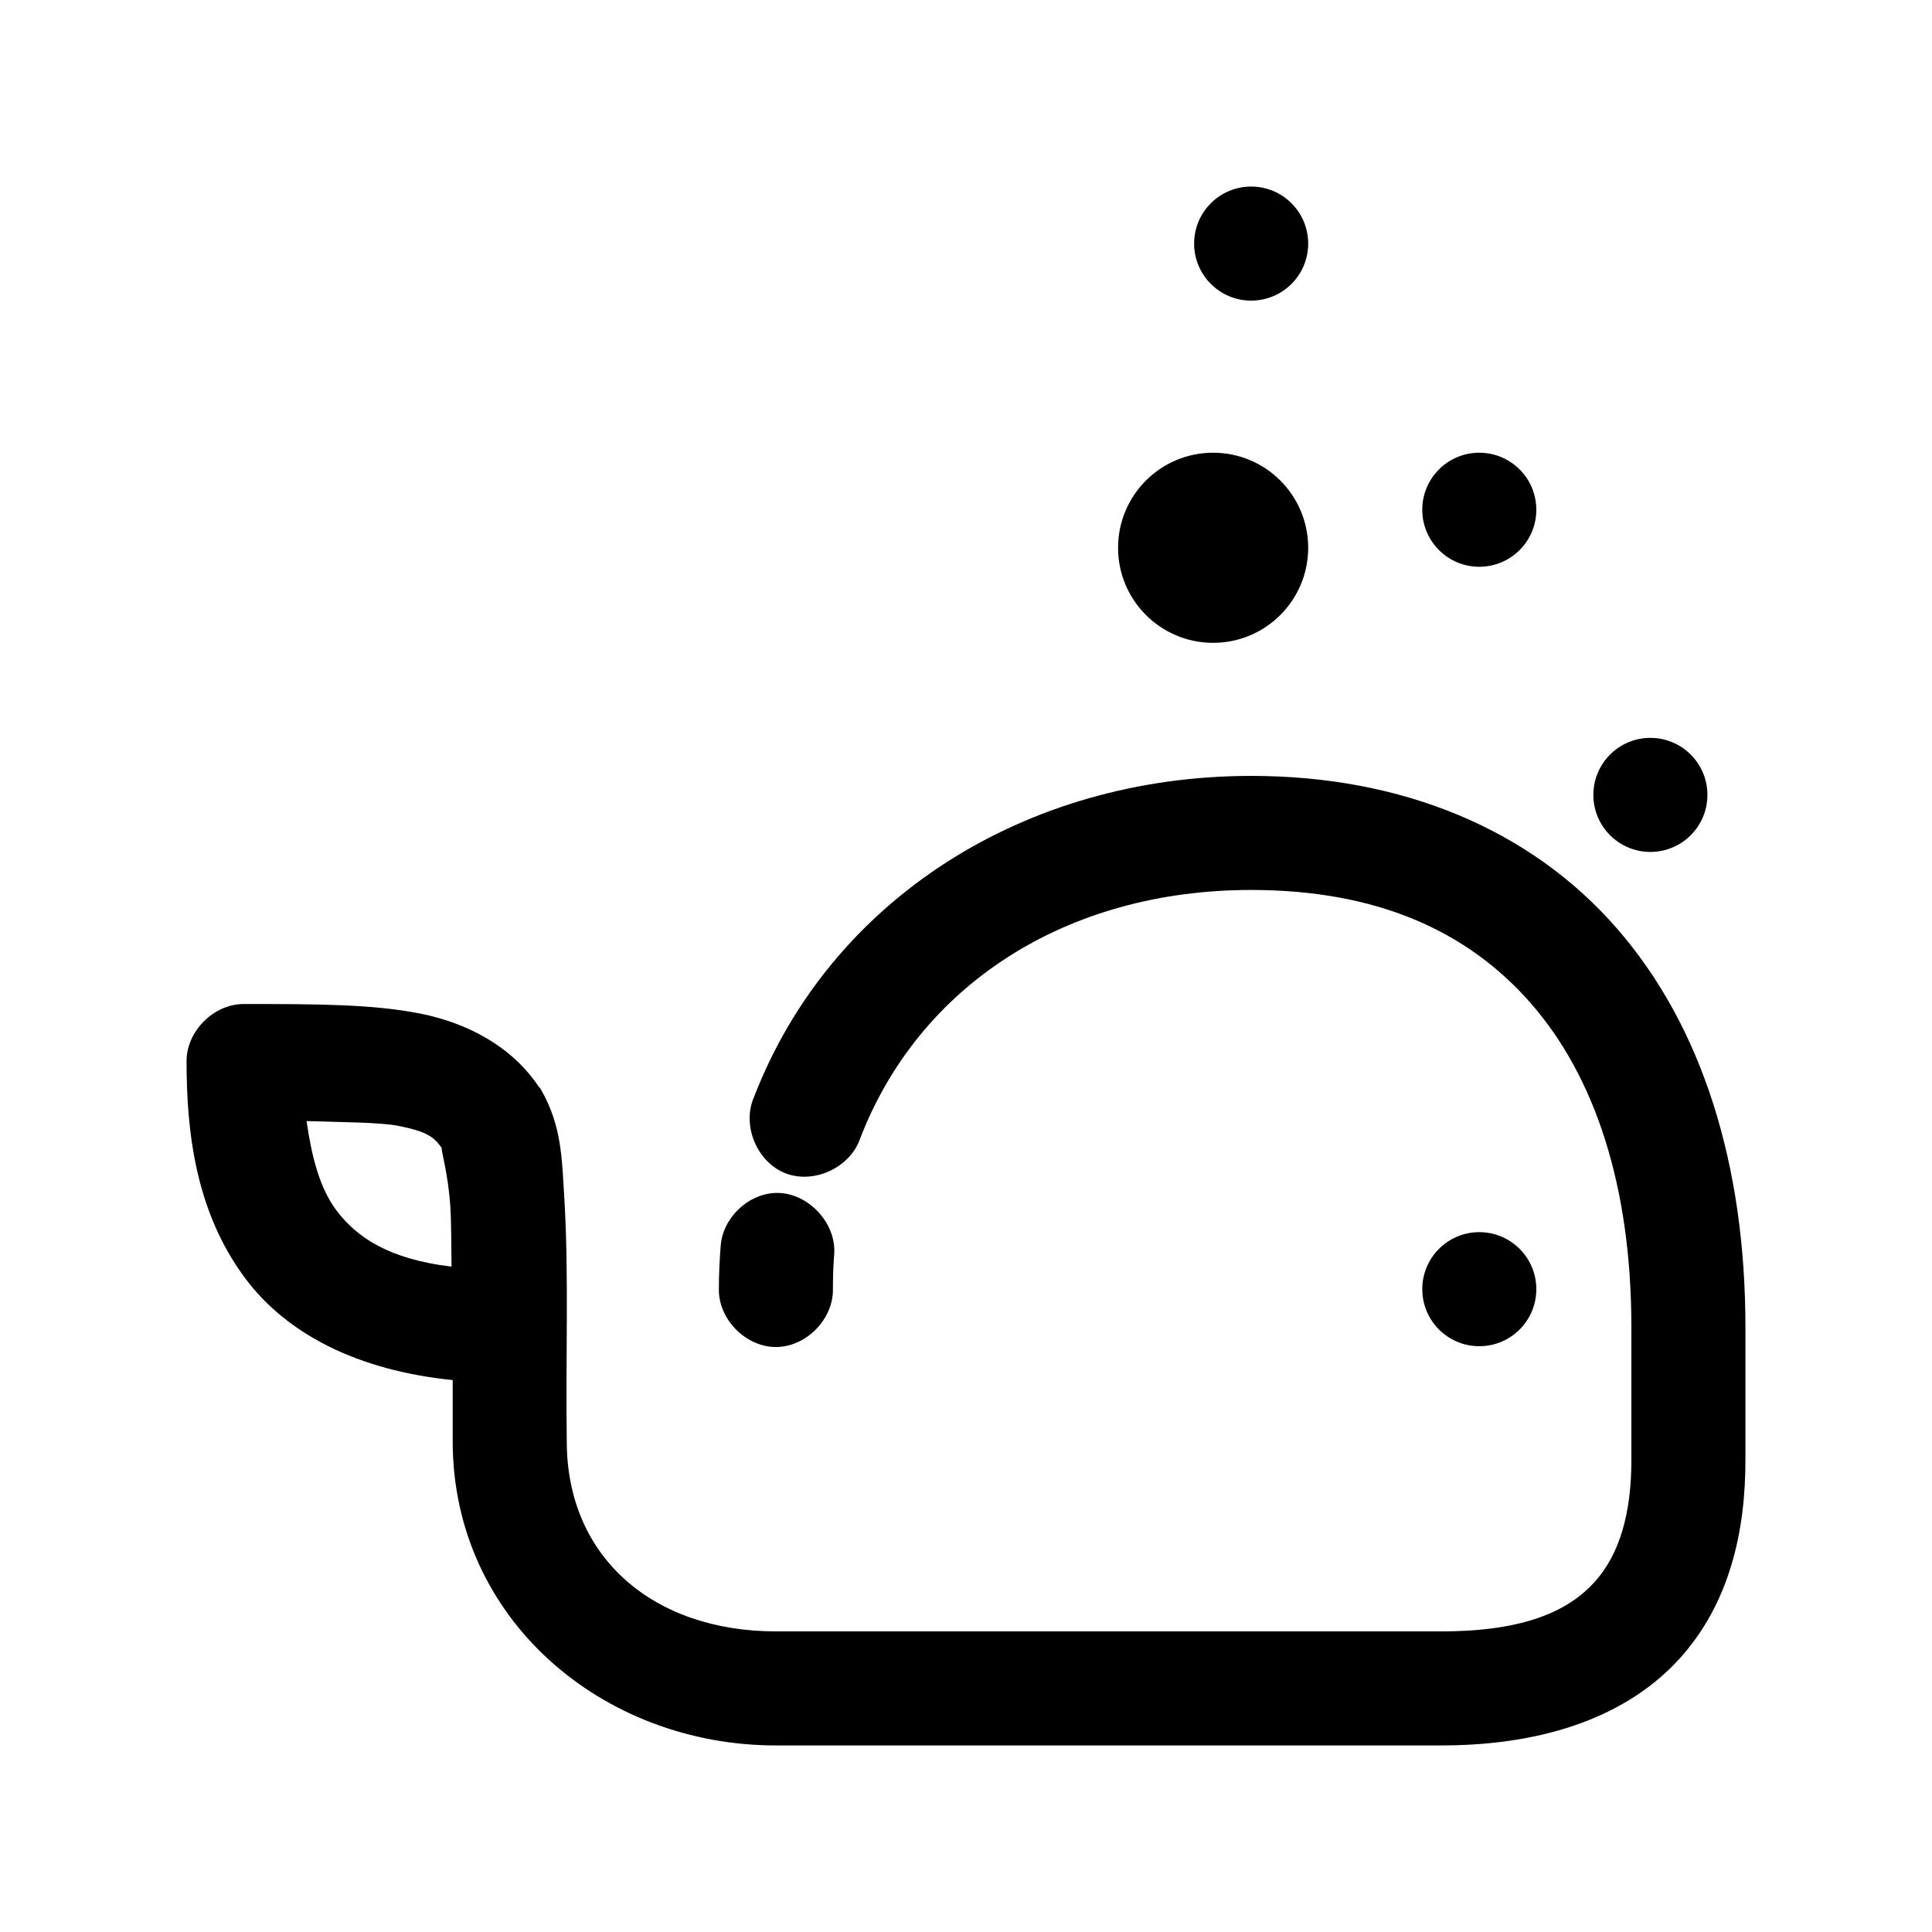
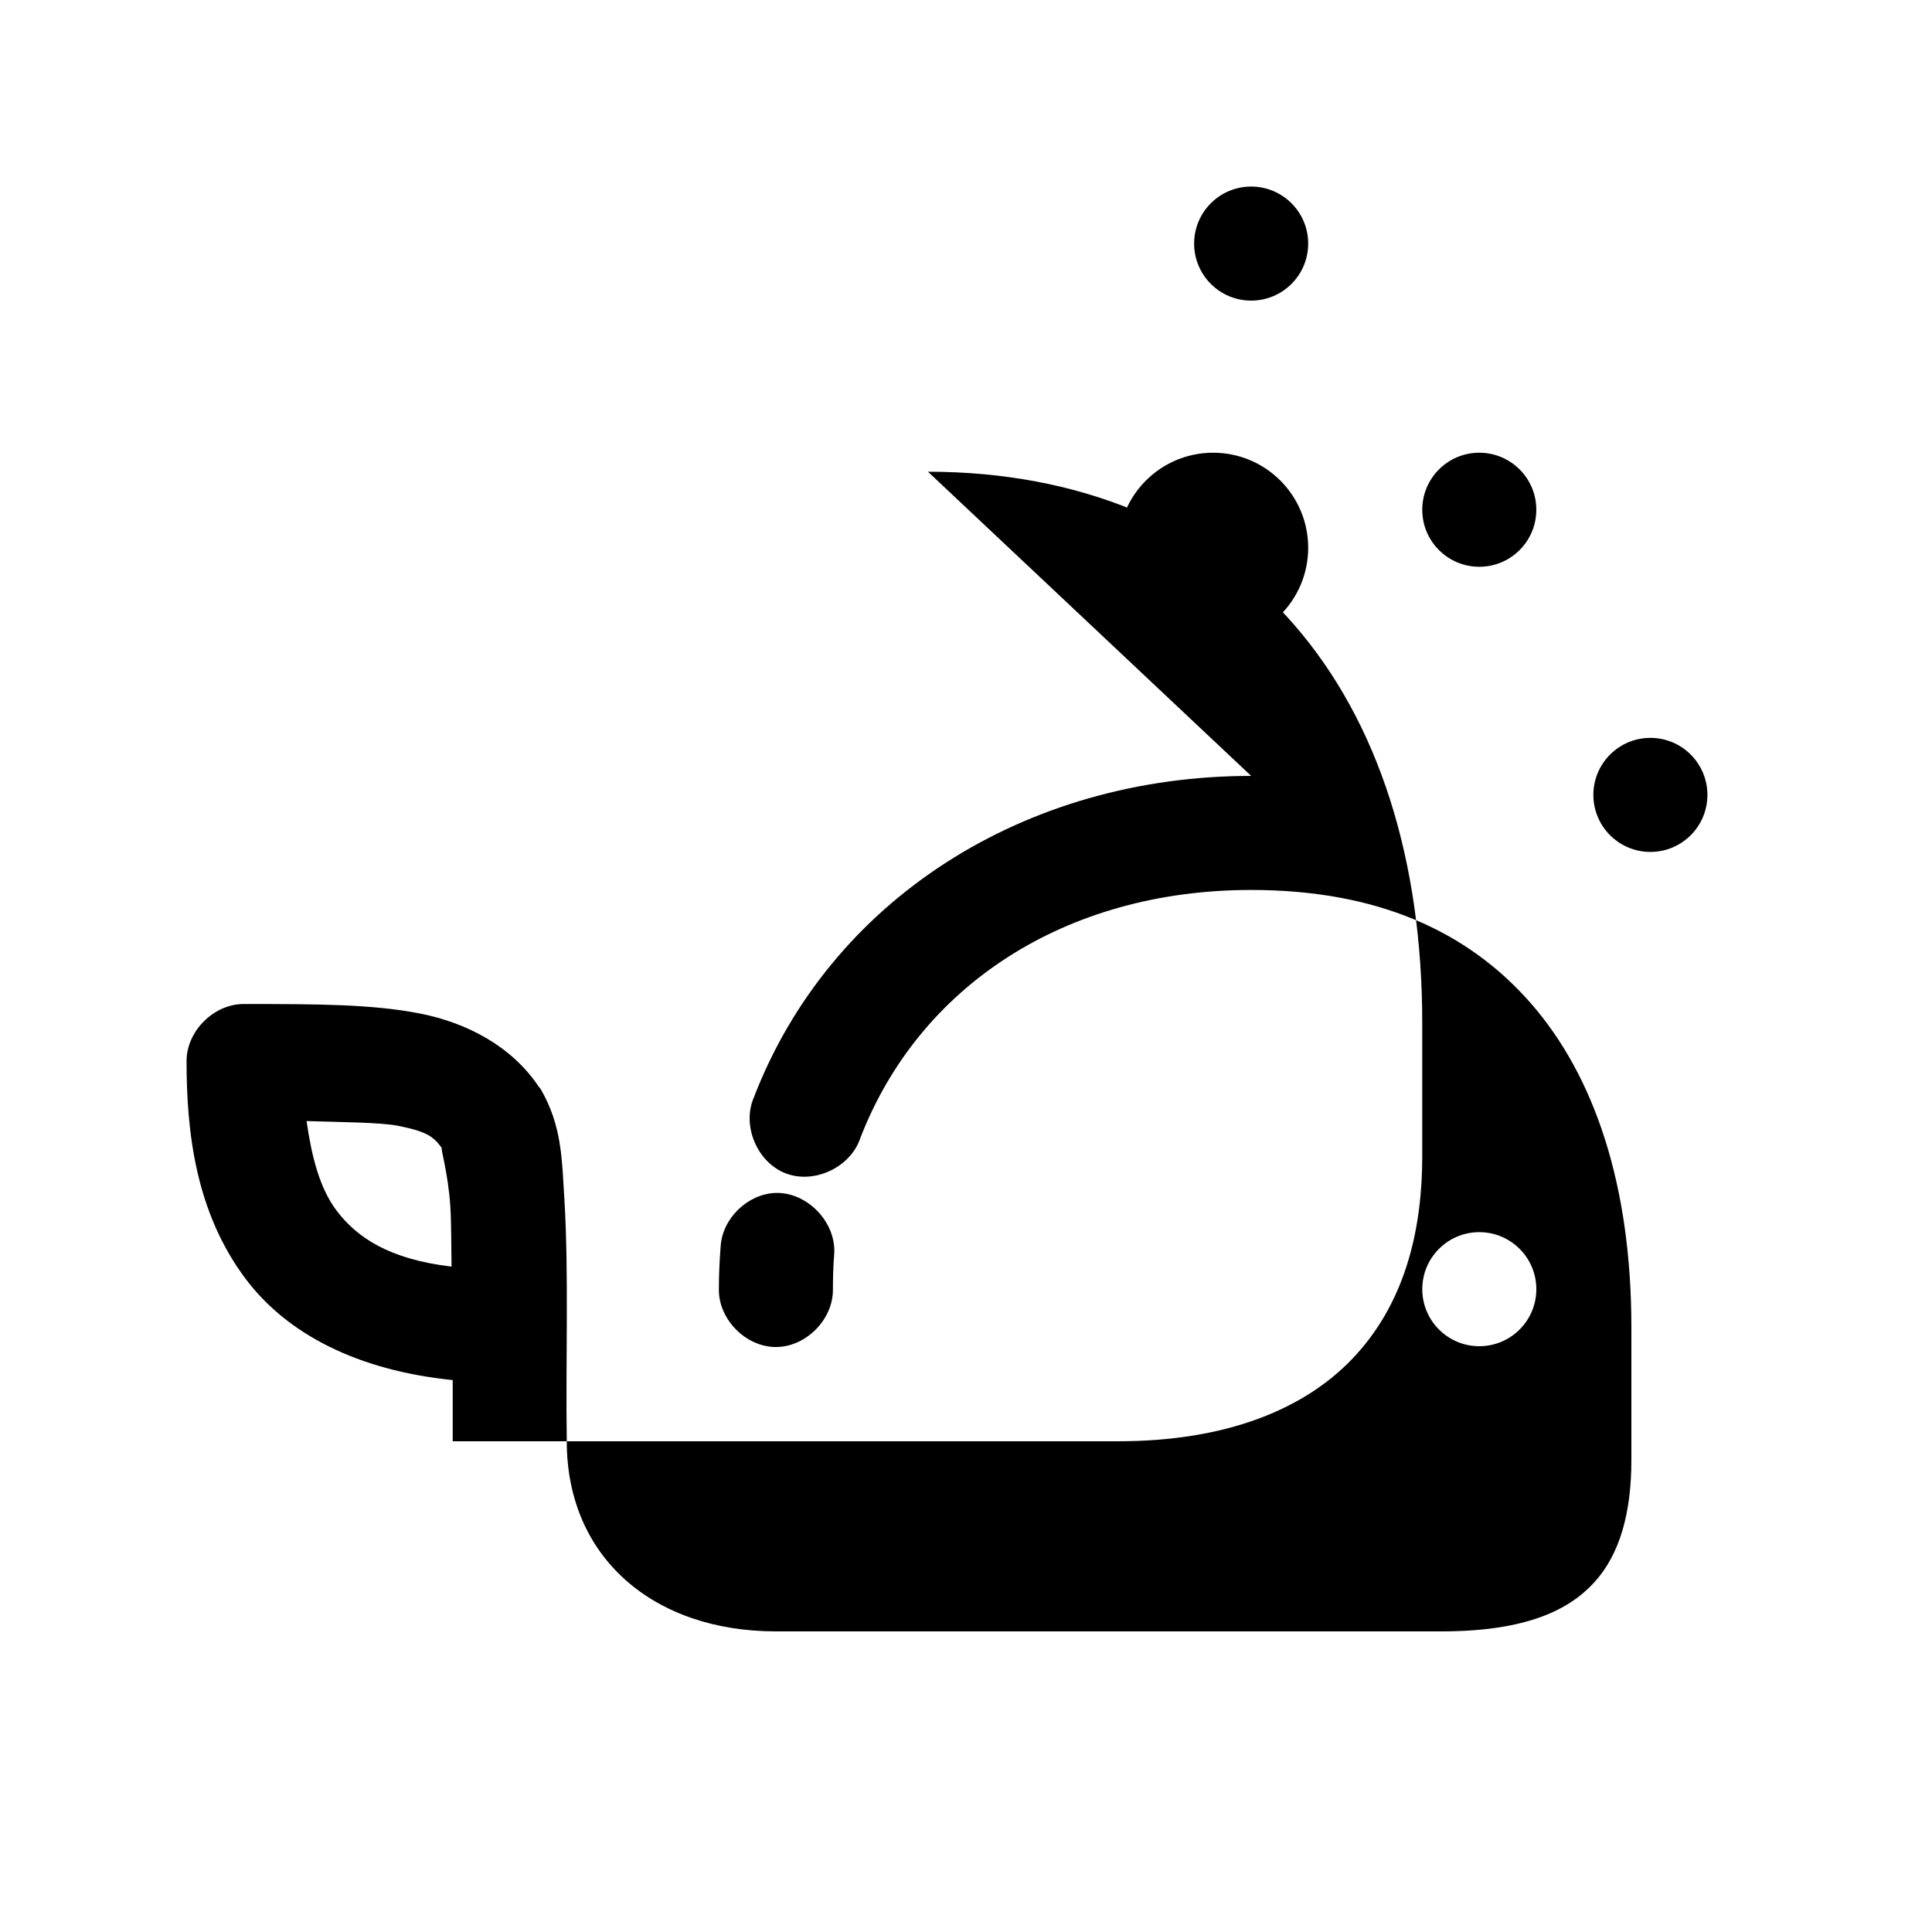
<svg xmlns="http://www.w3.org/2000/svg" fill="#000000" width="800px" height="800px" version="1.1" viewBox="144 144 512 512">
-   <path d="m475.57 193.44c-8.348 0-15.113 6.766-15.113 15.113 0 8.348 6.766 15.113 15.113 15.113 8.348 0 15.113-6.766 15.113-15.113 0-8.348-6.766-15.113-15.113-15.113zm-10.078 70.535c-13.914 0-25.191 11.277-25.191 25.191 0 13.914 11.277 25.191 25.191 25.191 13.914 0 25.191-11.277 25.191-25.191 0-13.914-11.277-25.191-25.191-25.191zm70.535 0c-8.348 0-15.113 6.766-15.113 15.113 0 8.348 6.766 15.113 15.113 15.113s15.113-6.766 15.113-15.113c0-8.348-6.766-15.113-15.113-15.113zm45.344 75.57c-8.348 0-15.113 6.766-15.113 15.113s6.766 15.113 15.113 15.113 15.113-6.766 15.113-15.113-6.766-15.113-15.113-15.113zm-105.8 10.078c-60.176 0-111.64 32.941-131.78 85.176-3.25 7.453 0.828 17.223 8.418 20.148 7.59 2.922 17.168-1.582 19.762-9.289 15.527-40.266 54.207-65.809 103.6-65.809 33.254 0 57.344 10.82 74.152 30.07 16.812 19.25 26.609 48.129 26.609 85.805v35.266c0 14.172-3.172 25.012-9.762 32.273-6.59 7.266-17.828 13.07-40.621 13.07h-176.33c-32.262 0-55.418-19.418-55.418-50.383-0.32-21.184 0.562-44.359-0.629-64.078-0.68-10.781-0.621-19.449-6.297-29.285-0.203-0.266-0.414-0.527-0.633-0.785-6.996-10.395-18.684-16.715-31.328-19.207-12.648-2.492-27.262-2.519-46.762-2.519-7.914 0-15.113 7.199-15.113 15.113 0 18.793 2.387 39.98 15.586 57.625 11.016 14.723 29.742 24.367 54.945 26.922v16.215c0 47.188 39.758 80.609 85.648 80.609h176.33c28.254 0 49.734-8.219 63.133-22.984 13.398-14.77 17.477-33.973 17.477-52.586v-35.266c0-42.98-11.387-79.719-34.164-105.8-22.773-26.082-56.664-40.305-96.824-40.305zm-250.33 91.469c8.668 0.297 19.406 0.309 24.246 1.258 7.75 1.527 9.52 2.953 11.652 5.984-0.609-0.777 1.637 6.41 2.203 15.43 0.293 4.668 0.227 10.5 0.316 15.902-16.516-1.961-25.125-7.715-30.543-14.957-4.441-5.938-6.543-14.32-7.871-23.617zm124.22 19.051c-7.394 0.297-14.027 6.781-14.484 14.168-0.281 3.727-0.469 7.441-0.469 11.336-0.113 7.984 7.129 15.328 15.113 15.328 7.984 0 15.227-7.344 15.113-15.328 0-3.137 0.078-5.887 0.316-8.973 0.809-8.531-7.023-16.836-15.586-16.531zm186.57 10.391c-8.348 0-15.113 6.766-15.113 15.113 0 8.348 6.766 15.113 15.113 15.113s15.113-6.766 15.113-15.113c0-8.348-6.766-15.113-15.113-15.113z" />
+   <path d="m475.57 193.44c-8.348 0-15.113 6.766-15.113 15.113 0 8.348 6.766 15.113 15.113 15.113 8.348 0 15.113-6.766 15.113-15.113 0-8.348-6.766-15.113-15.113-15.113zm-10.078 70.535c-13.914 0-25.191 11.277-25.191 25.191 0 13.914 11.277 25.191 25.191 25.191 13.914 0 25.191-11.277 25.191-25.191 0-13.914-11.277-25.191-25.191-25.191zm70.535 0c-8.348 0-15.113 6.766-15.113 15.113 0 8.348 6.766 15.113 15.113 15.113s15.113-6.766 15.113-15.113c0-8.348-6.766-15.113-15.113-15.113zm45.344 75.57c-8.348 0-15.113 6.766-15.113 15.113s6.766 15.113 15.113 15.113 15.113-6.766 15.113-15.113-6.766-15.113-15.113-15.113zm-105.8 10.078c-60.176 0-111.64 32.941-131.78 85.176-3.25 7.453 0.828 17.223 8.418 20.148 7.59 2.922 17.168-1.582 19.762-9.289 15.527-40.266 54.207-65.809 103.6-65.809 33.254 0 57.344 10.82 74.152 30.07 16.812 19.25 26.609 48.129 26.609 85.805v35.266c0 14.172-3.172 25.012-9.762 32.273-6.59 7.266-17.828 13.07-40.621 13.07h-176.33c-32.262 0-55.418-19.418-55.418-50.383-0.32-21.184 0.562-44.359-0.629-64.078-0.68-10.781-0.621-19.449-6.297-29.285-0.203-0.266-0.414-0.527-0.633-0.785-6.996-10.395-18.684-16.715-31.328-19.207-12.648-2.492-27.262-2.519-46.762-2.519-7.914 0-15.113 7.199-15.113 15.113 0 18.793 2.387 39.98 15.586 57.625 11.016 14.723 29.742 24.367 54.945 26.922v16.215h176.33c28.254 0 49.734-8.219 63.133-22.984 13.398-14.77 17.477-33.973 17.477-52.586v-35.266c0-42.98-11.387-79.719-34.164-105.8-22.773-26.082-56.664-40.305-96.824-40.305zm-250.33 91.469c8.668 0.297 19.406 0.309 24.246 1.258 7.75 1.527 9.52 2.953 11.652 5.984-0.609-0.777 1.637 6.41 2.203 15.43 0.293 4.668 0.227 10.5 0.316 15.902-16.516-1.961-25.125-7.715-30.543-14.957-4.441-5.938-6.543-14.32-7.871-23.617zm124.22 19.051c-7.394 0.297-14.027 6.781-14.484 14.168-0.281 3.727-0.469 7.441-0.469 11.336-0.113 7.984 7.129 15.328 15.113 15.328 7.984 0 15.227-7.344 15.113-15.328 0-3.137 0.078-5.887 0.316-8.973 0.809-8.531-7.023-16.836-15.586-16.531zm186.57 10.391c-8.348 0-15.113 6.766-15.113 15.113 0 8.348 6.766 15.113 15.113 15.113s15.113-6.766 15.113-15.113c0-8.348-6.766-15.113-15.113-15.113z" />
</svg>